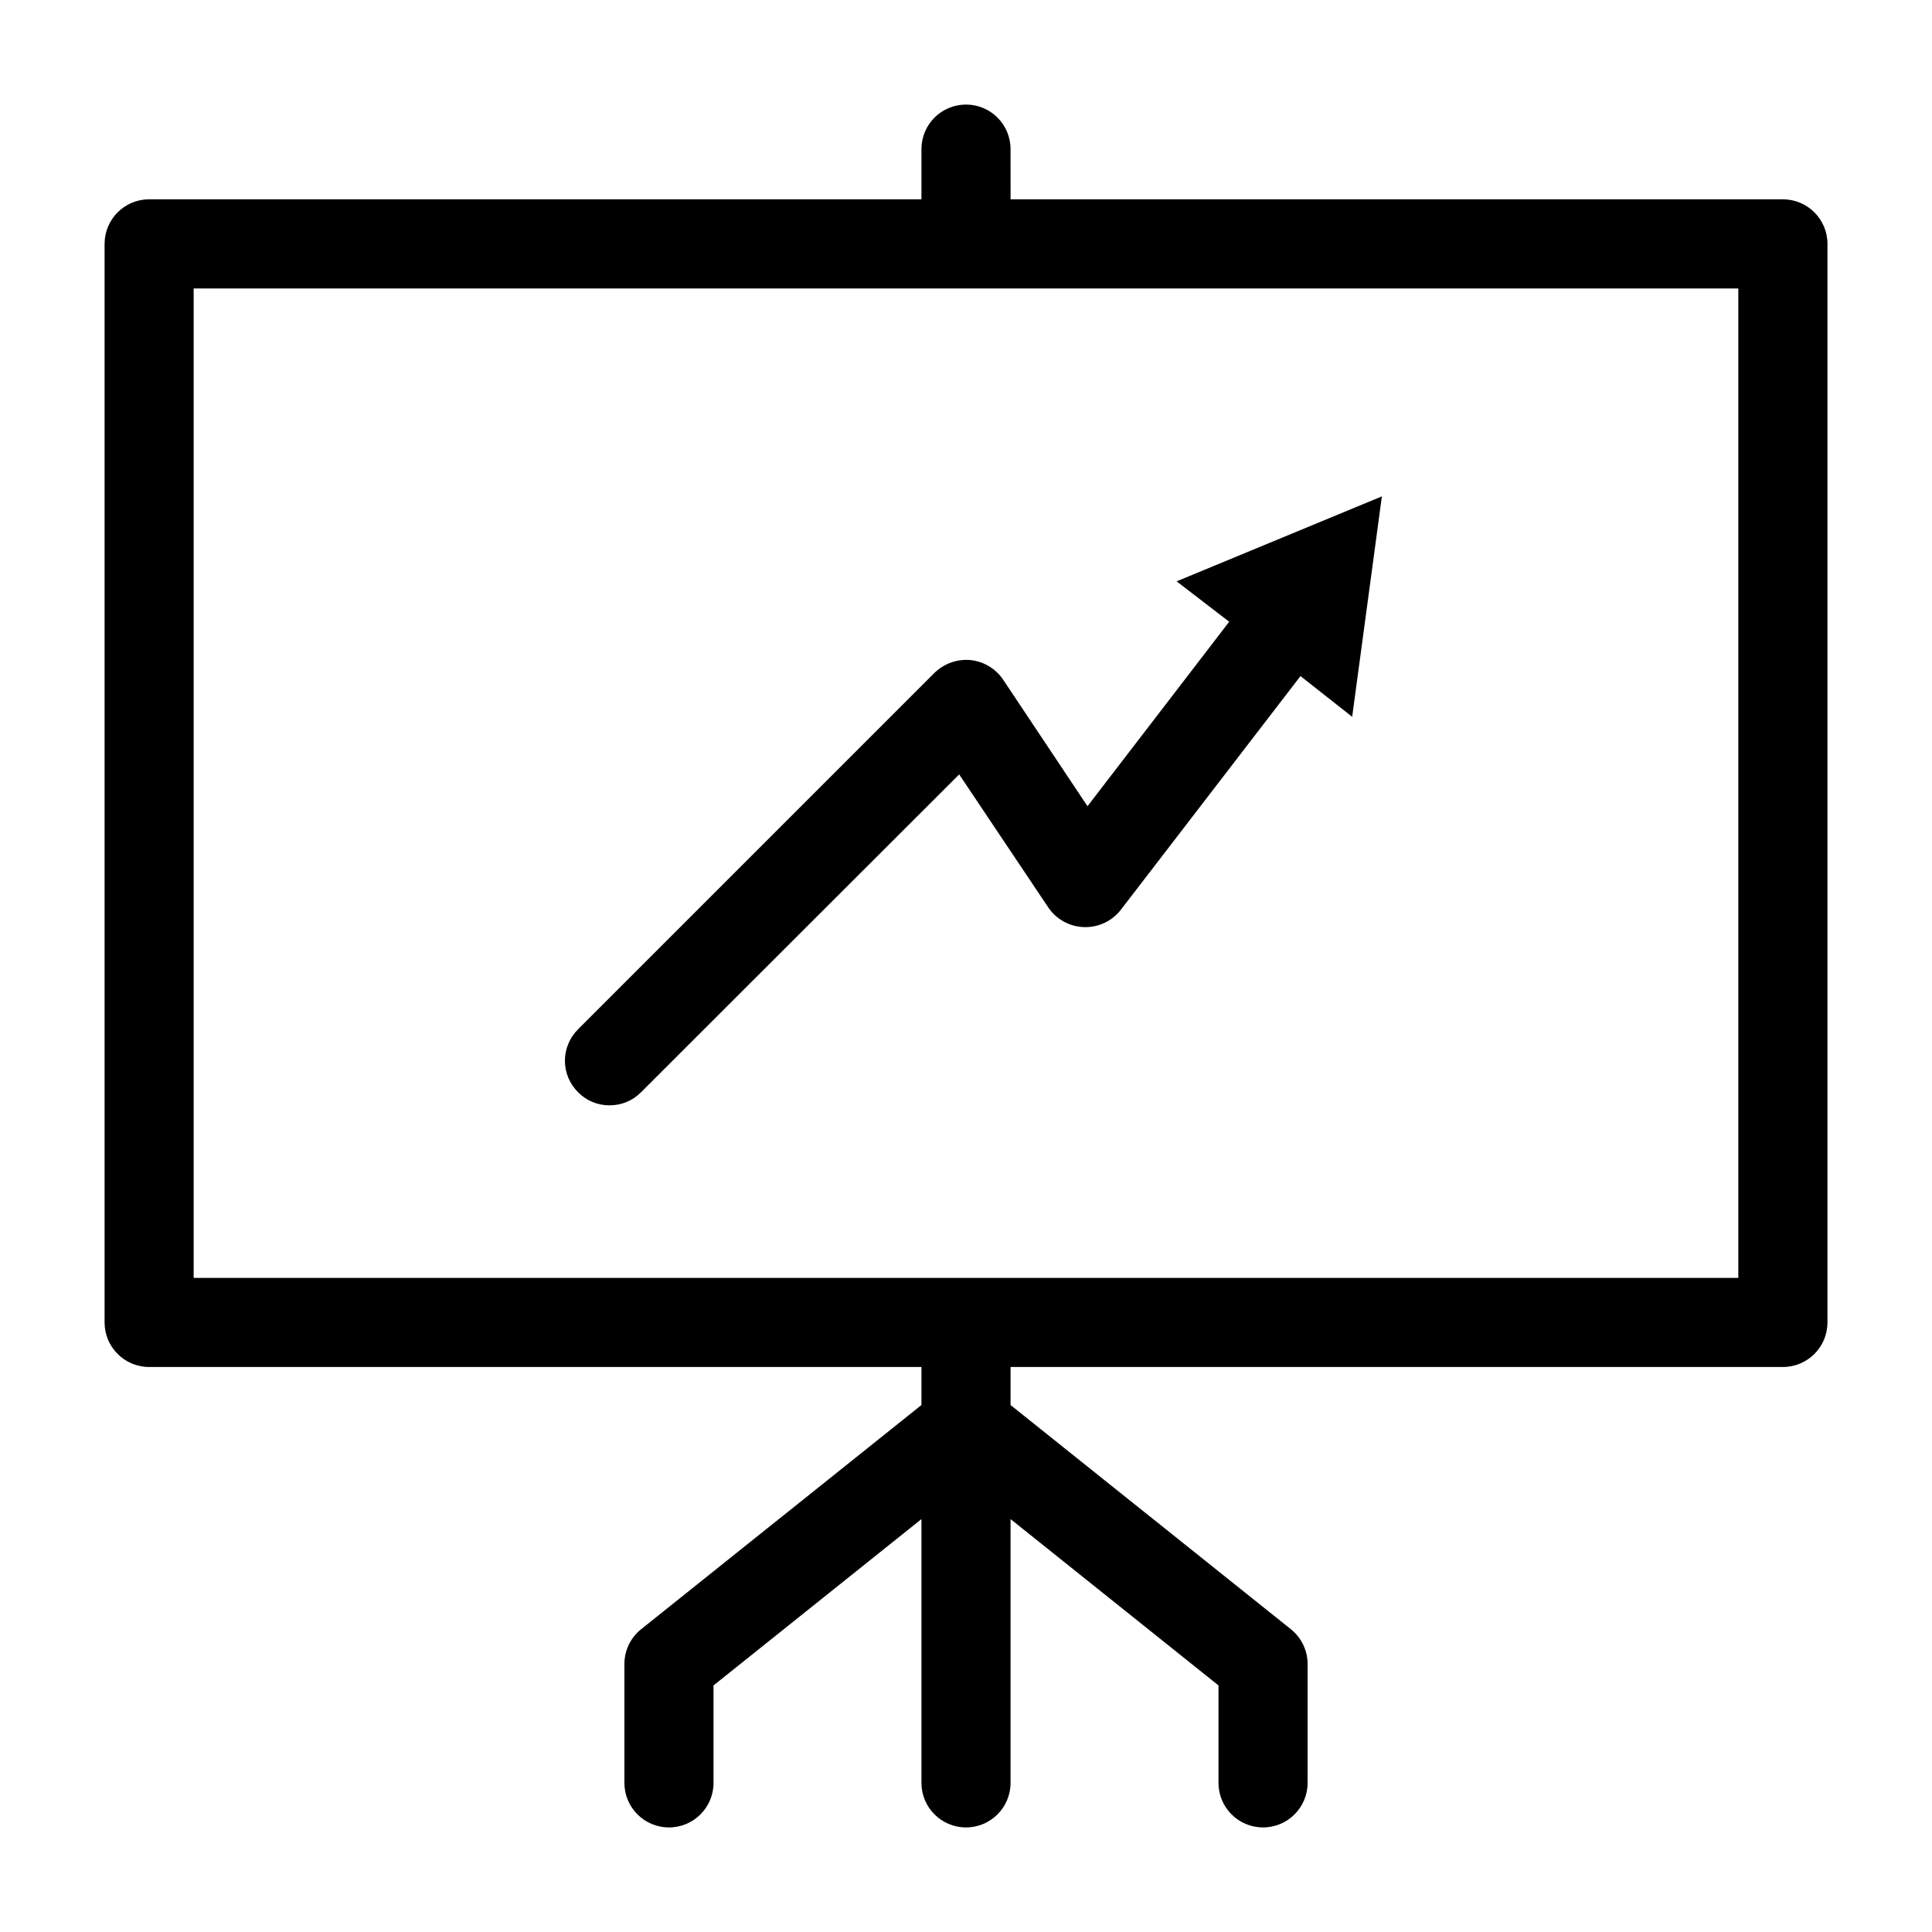
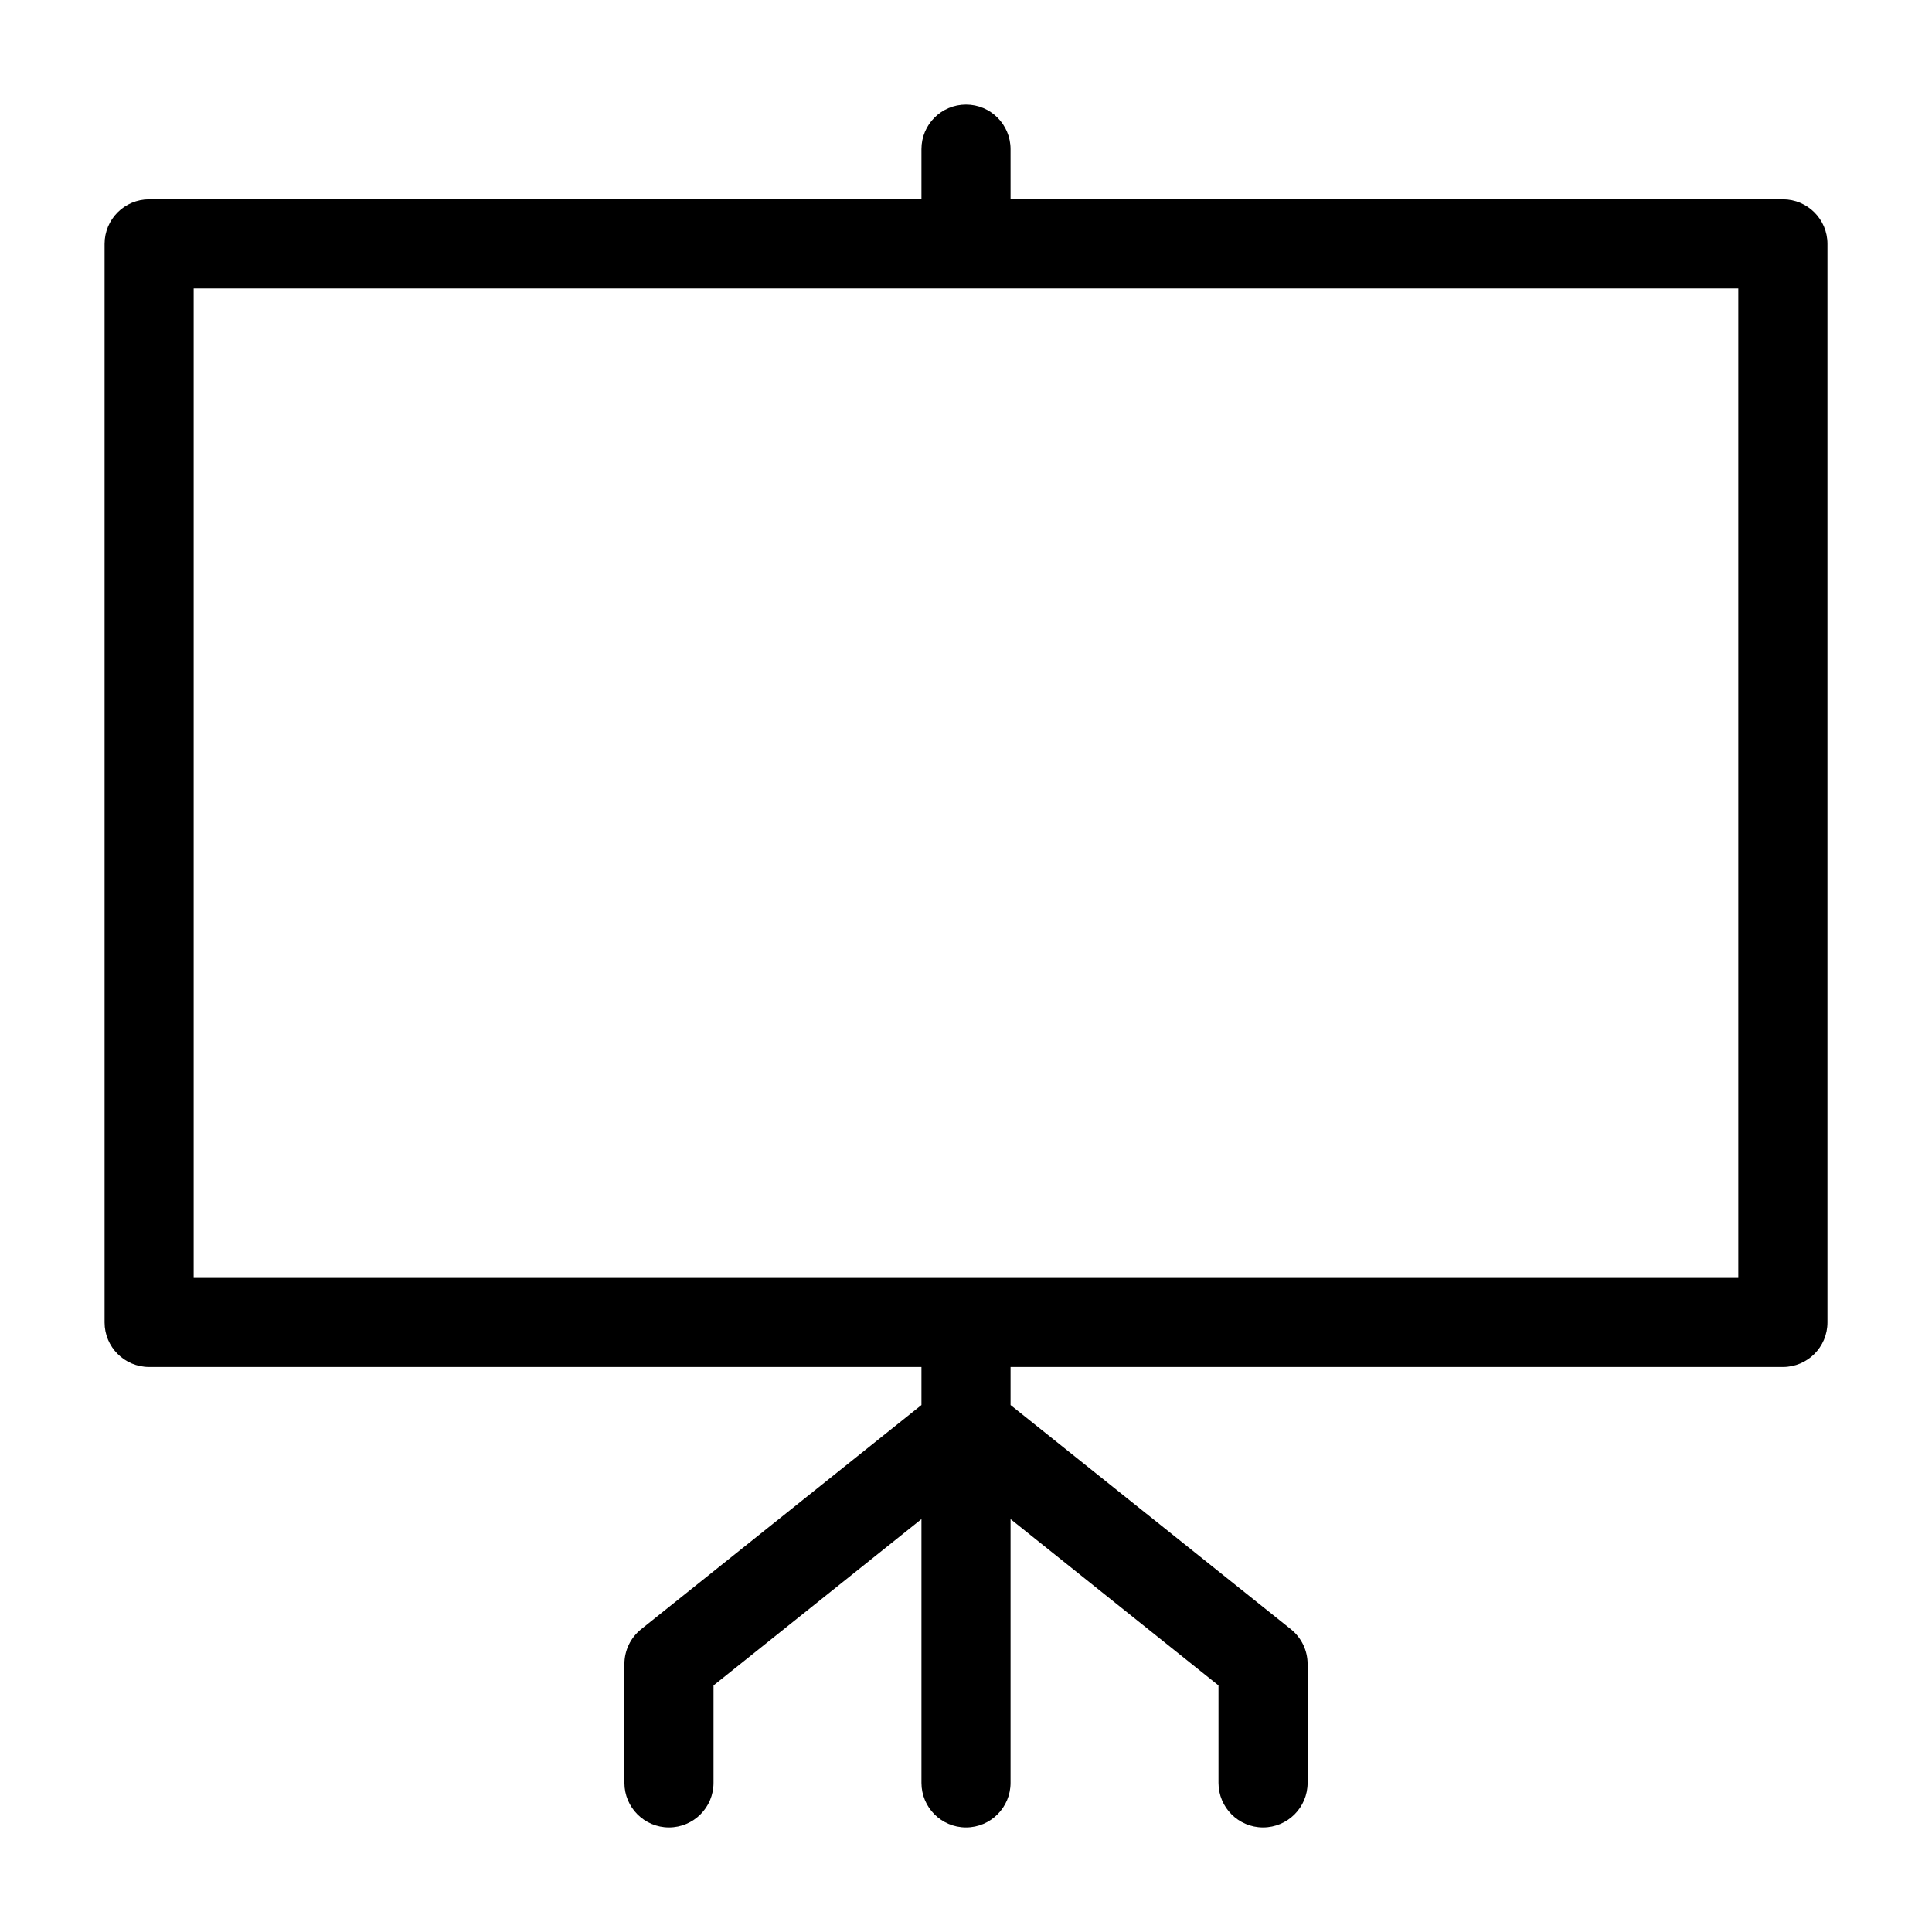
<svg xmlns="http://www.w3.org/2000/svg" fill="#000000" width="800px" height="800px" version="1.1" viewBox="144 144 512 512">
  <g>
    <path d="m616.48 196.82h-204.67l-0.004-13.301c0-6.523-5.285-11.809-11.805-11.809-6.523 0-11.809 5.285-11.809 11.809v13.301h-204.67c-6.523 0-11.809 5.289-11.809 11.809v285.83c0 6.523 5.285 11.809 11.809 11.809h204.67v10.078l-74.312 59.434c-2.789 2.242-4.41 5.629-4.41 9.211v31.488c0 6.519 5.289 11.809 11.809 11.809 6.523 0 11.809-5.289 11.809-11.809v-25.82l55.105-44.082v69.902c0 6.519 5.285 11.809 11.809 11.809 6.519 0 11.805-5.289 11.805-11.809v-69.906l55.105 44.082v25.824c0 6.519 5.289 11.809 11.809 11.809s11.809-5.289 11.809-11.809v-31.488c0.004-3.582-1.621-6.969-4.41-9.211l-74.312-59.434v-10.078h204.68c6.519 0 11.809-5.285 11.809-11.809v-285.83c0-6.519-5.289-11.809-11.809-11.809zm-11.809 285.84h-409.35v-262.22h409.35z" />
-     <path d="m305.54 436.92c3.137 0.023 6.144-1.227 8.344-3.465l84.309-84.23 23.617 35.266v0.004c2.133 3.141 5.644 5.074 9.441 5.199 3.801 0.125 7.43-1.574 9.766-4.57l47.625-61.953 13.699 10.785 7.871-58.41-54.395 22.516 13.934 10.707-37.551 48.887-22.355-33.535v-0.004c-1.98-2.926-5.148-4.828-8.66-5.195-3.516-0.312-6.996 0.922-9.527 3.383l-94.465 94.465h0.004c-2.231 2.203-3.488 5.211-3.488 8.344 0 3.137 1.258 6.141 3.488 8.344 2.195 2.238 5.207 3.488 8.344 3.465z" />
  </g>
</svg>